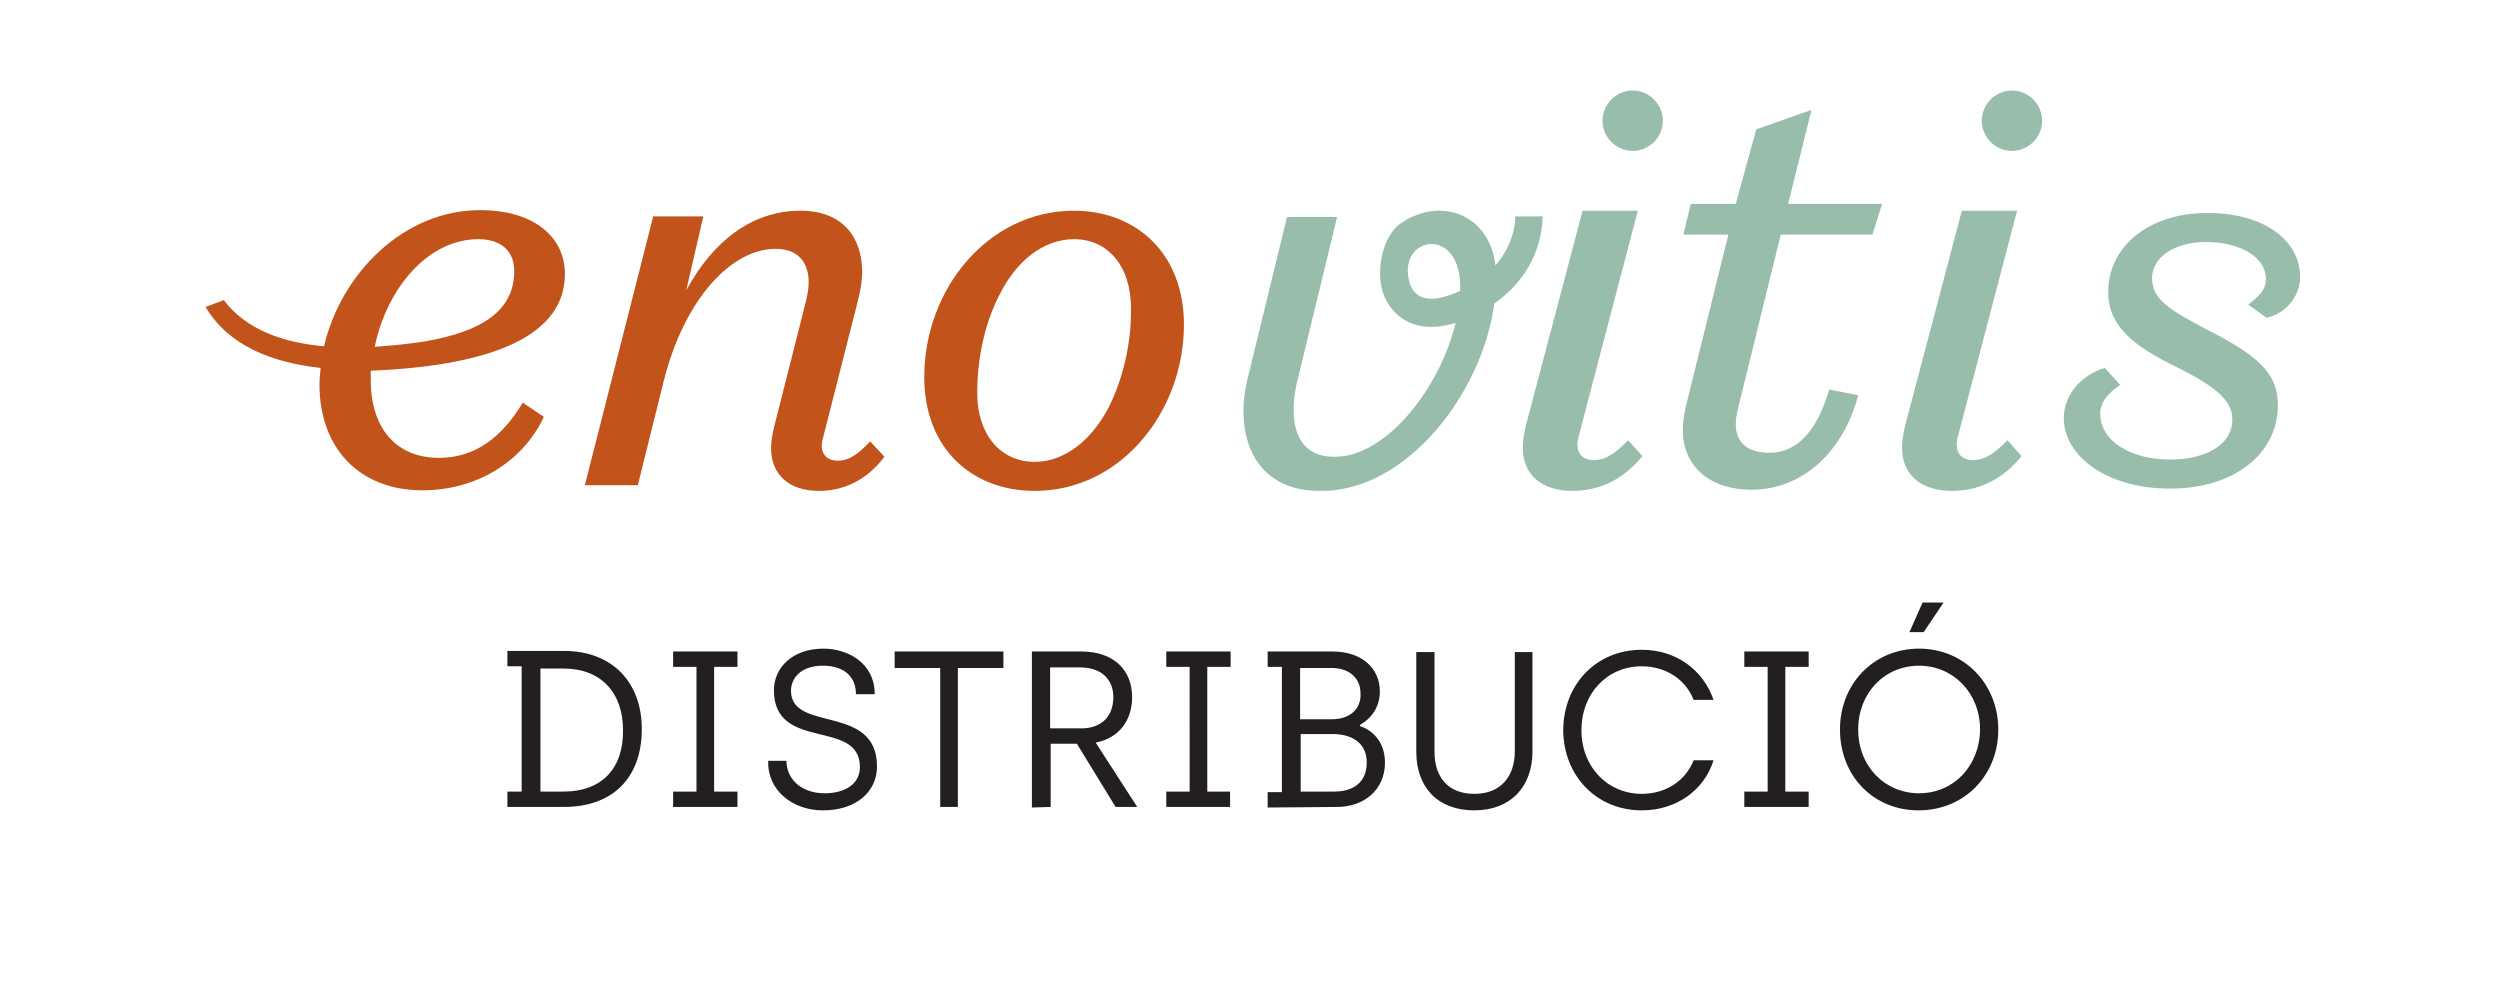
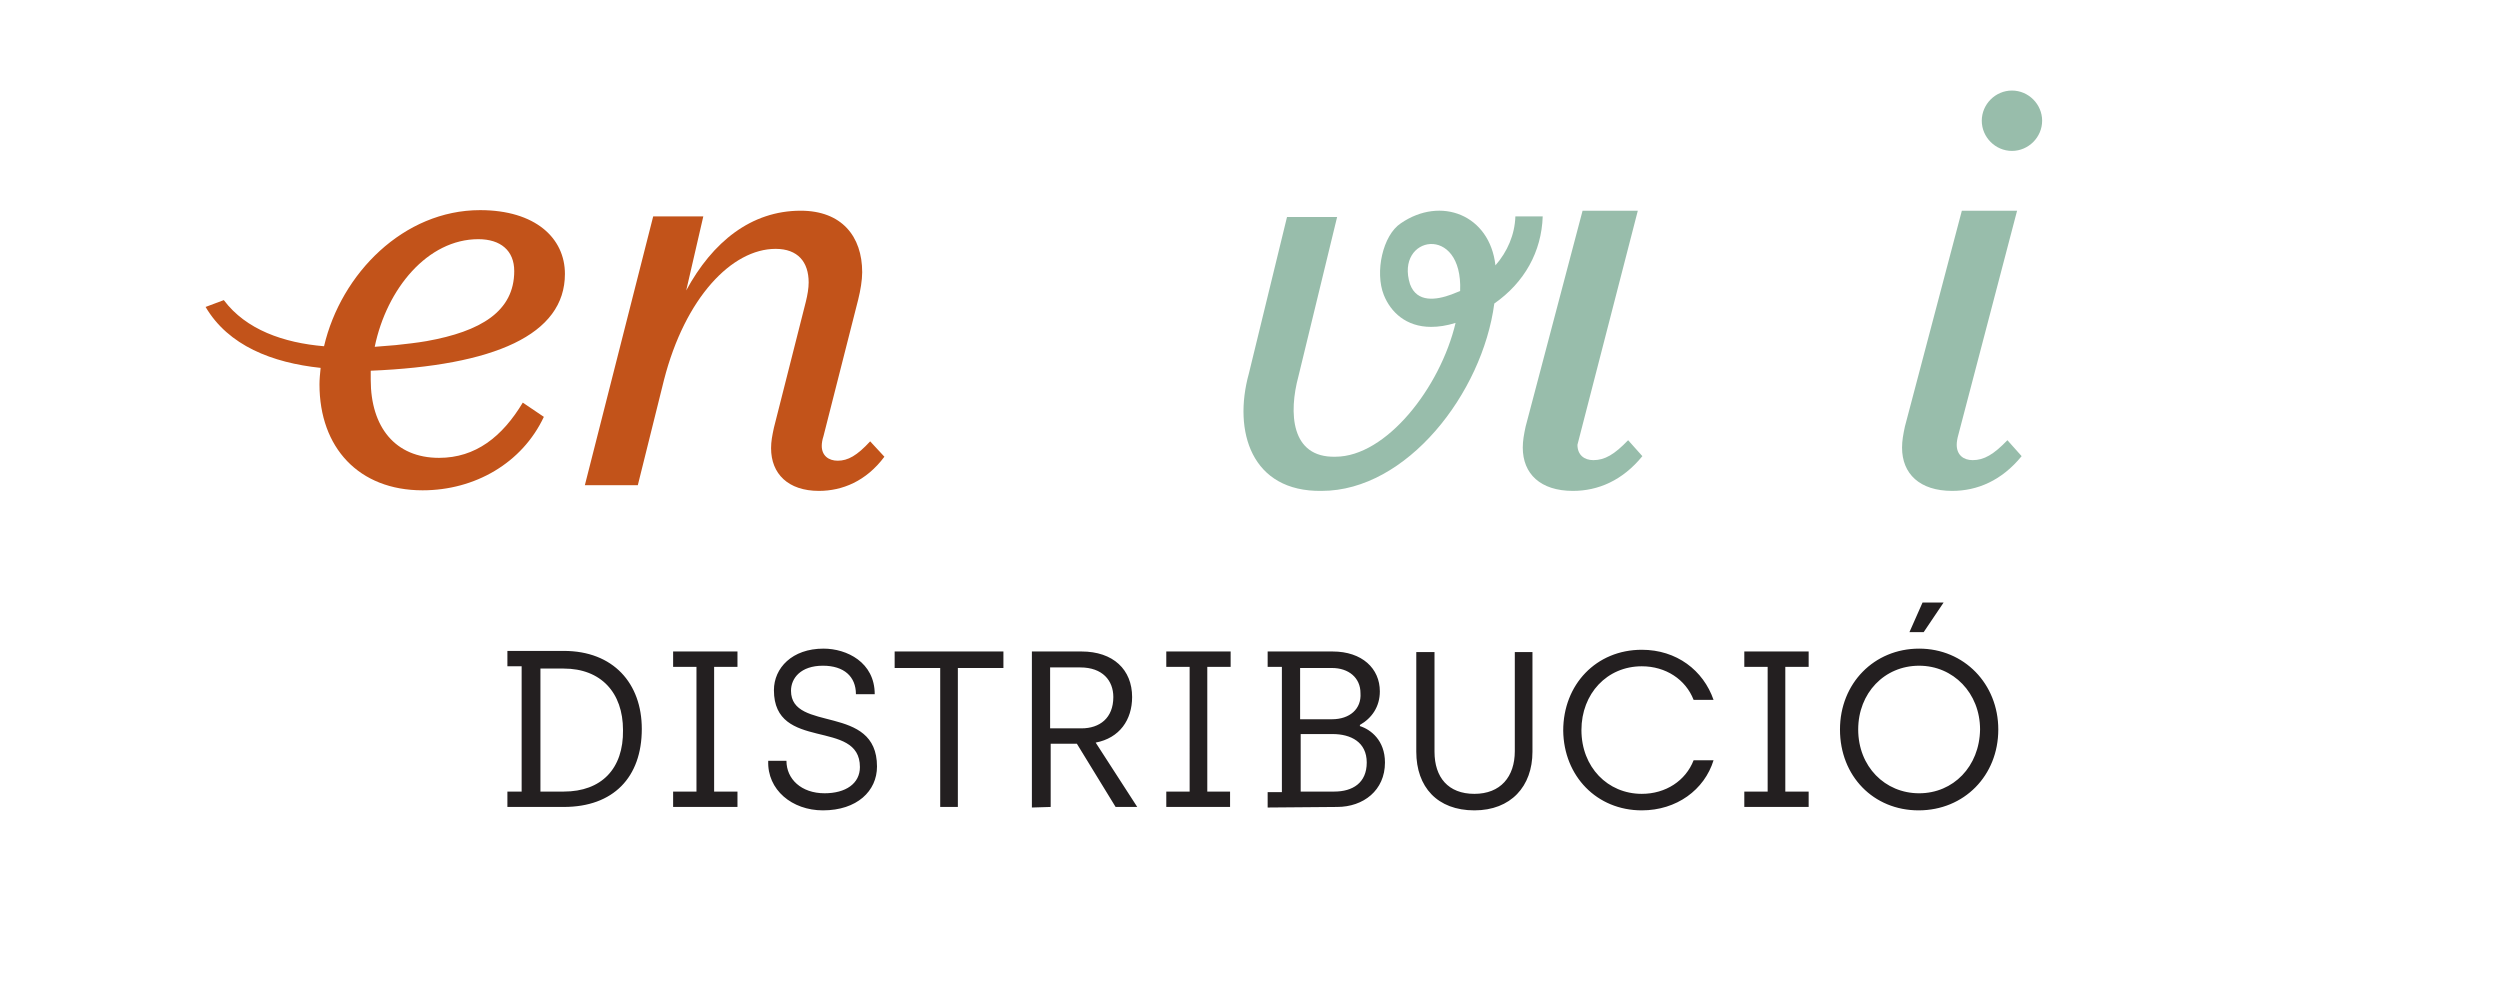
<svg xmlns="http://www.w3.org/2000/svg" version="1.1" id="Layer_1" x="0px" y="0px" viewBox="0 0 439 174" style="enable-background:new 0 0 439 174;" xml:space="preserve">
  <style type="text/css">
	.st0{fill:#C2531A;}
	.st1{fill:#98BDAB;}
	.st2{enable-background:new    ;}
	.st3{fill:#231F20;}
</style>
  <g>
    <path class="st0" d="M147.1,80.9c-1.6,0-2.8-0.9-2.8-2.6c0-0.5,0.1-1.1,0.3-1.7l6.1-24c0.4-1.6,0.7-3.4,0.7-4.8   c0-6.3-3.6-10.8-10.8-10.8c-8.7,0-15.5,5.5-20.1,14l3-13h-8.8l-12,47.2h9.3l4.6-18.5c3.7-14.4,11.9-23,19.6-23   c3.9,0,5.8,2.3,5.8,5.9c0,1-0.2,2.2-0.5,3.4l-5.6,22.1c-0.3,1.4-0.5,2.4-0.5,3.6c0,4.5,3,7.5,8.4,7.5c4.1,0,8.3-1.7,11.5-6   l-2.5-2.7C150.5,80,148.9,80.9,147.1,80.9" />
-     <path class="st0" d="M188.6,37c-15.2,0-26.3,13.9-26.3,29.2c0,12.6,8.4,20,19.4,20c15.2,0,26.2-14,26.2-29.2   C207.9,44.4,199.4,37,188.6,37 M194.7,71.5c-2.9,5.6-7.6,9.6-13,9.6c-6.1,0-10.1-4.9-10.1-12.1c0-6,1.3-12.3,4-17.4   c2.8-5.6,7.5-9.6,13-9.6c6,0,10,4.8,10,12.1C198.7,60.2,197.2,66.5,194.7,71.5" />
-     <path class="st1" d="M279.8,80.8c-1.6,0-2.8-0.9-2.8-2.7c0-0.5,0.1-1.1,0.3-1.8L287.6,37h-9.7l-10,37.9c-0.3,1.4-0.5,2.5-0.5,3.7   c0,4.6,3.1,7.6,8.8,7.6c4.4,0,8.7-1.8,12.2-6.1l-2.5-2.8C283.5,79.8,281.8,80.8,279.8,80.8" />
-     <path class="st1" d="M318.1,19.3l-9.7,3.4l-3.6,13.1h-7.9l-1.3,5.4h7.9L296,71.5c-0.3,1.4-0.5,2.7-0.5,4c0,6.5,4.9,10.5,12,10.5   c9.3,0,16.3-7,18.8-16.6l-5.1-1c-1.9,6.6-5.2,11.1-10.5,11.1c-3.7,0-5.8-1.6-5.9-4.9c0-1,0.2-2.1,0.5-3.3l7.4-30.1h16.1l1.7-5.4   H314L318.1,19.3z" />
+     <path class="st1" d="M279.8,80.8c-1.6,0-2.8-0.9-2.8-2.7L287.6,37h-9.7l-10,37.9c-0.3,1.4-0.5,2.5-0.5,3.7   c0,4.6,3.1,7.6,8.8,7.6c4.4,0,8.7-1.8,12.2-6.1l-2.5-2.8C283.5,79.8,281.8,80.8,279.8,80.8" />
    <path class="st1" d="M346.4,80.8c-1.6,0-2.8-0.9-2.8-2.7c0-0.5,0.1-1.1,0.3-1.8L354.2,37h-9.7l-10,37.9c-0.3,1.4-0.5,2.5-0.5,3.7   c0,4.6,3.1,7.6,8.8,7.6c4.4,0,8.7-1.8,12.2-6.1l-2.5-2.8C350.1,79.8,348.4,80.8,346.4,80.8" />
    <g class="st2">
-       <path id="SVGID_81_" class="st1" d="M387.6,37.4c-10.3,0-17.4,5.9-17.4,13.9c0,6.2,4.9,9.7,12.1,13.2c7,3.5,9.7,5.9,9.7,9.2    c0,4.4-4.7,7-10.9,7c-6.9,0-12.3-3.2-12.3-8.1c0-1.8,1.2-3.5,3.5-5l-2.7-3c-4.3,1.3-7.2,4.9-7.2,8.8c0,6.6,7.4,12.4,18.7,12.4    c11.1,0,18.9-6,18.9-14.7c0-5.6-3.6-8.7-12.4-13.2c-6.9-3.6-9.7-5.4-9.7-9.1c0-3.5,3.8-6.3,9.4-6.3c6.5,0,10.6,2.9,10.6,6.5    c0,2.2-1.7,3.3-3.1,4.5l3.2,2.3c2.7-0.5,5.9-3.2,5.9-7.2C403.9,42.6,398.1,37.4,387.6,37.4" />
-     </g>
+       </g>
    <path class="st1" d="M358.6,21.2c0-2.9-2.4-5.3-5.3-5.3s-5.3,2.4-5.3,5.3s2.4,5.3,5.3,5.3S358.6,24.1,358.6,21.2" />
-     <path class="st1" d="M292,21.2c0,2.9-2.4,5.3-5.3,5.3s-5.3-2.4-5.3-5.3s2.4-5.3,5.3-5.3C289.6,15.9,292,18.3,292,21.2" />
    <path class="st0" d="M99.2,48.1c0-6.3-5.2-11.2-14.9-11.2c-13.4,0-24.4,11.1-27.4,23.9c-7.1-0.6-13.7-2.9-17.6-8.1l-3.2,1.2   c4,6.8,11.7,9.8,20.2,10.7c-0.1,1-0.2,2-0.2,2.9c0,11.1,6.9,18.6,18.1,18.6c9.2,0,17.5-4.8,21.3-12.9l-3.7-2.5   c-3.6,6-8.3,9.7-14.7,9.7c-7.7,0-12-5.4-12-13.7v-1.6C86.8,64.2,99.2,58.8,99.2,48.1 M84,42c3.9,0,6.3,2,6.3,5.6   c0,7.1-5.9,10.6-15.4,12.3c-1.7,0.3-3.6,0.5-5.4,0.7c-1.2,0.1-2.4,0.2-3.7,0.3C67.9,50.7,75.1,42,84,42" />
    <path class="st1" d="M266.1,38c-0.1,3.2-1.4,6.2-3.5,8.6c-1-8.9-9.6-12.2-16.6-7.4c-3.2,2.1-4.6,8.6-3,12.6c1.2,3,3.9,5.6,8.3,5.6   c1.3,0,2.7-0.2,4.3-0.7c-2.7,11.4-12.2,23.5-21.1,23.5c-7.9,0.2-8.2-7.8-6.5-14.1l6.8-28H226l-6.7,27.5   c-2.8,10.1,0.4,20.8,12.8,20.6c14.9,0,28.2-17.1,30.3-32.9c5.3-3.7,8.3-9.1,8.5-15.3C270.9,38,266.1,38,266.1,38z M256.4,51.1   c-0.5,0.2-1,0.4-1.5,0.6c-2.7,1-6.1,1.5-7.3-1.8C244.9,41.4,256.9,39.2,256.4,51.1z" />
  </g>
  <path class="st3" d="M337,139.3c-6,0-10.7-4.7-10.7-11.2c0-6.4,4.6-11.2,10.7-11.2c6,0,10.7,4.8,10.7,11.2  C347.6,134.6,343,139.3,337,139.3z M336.9,142.3c8,0,14-6.1,14-14.2c0-8-6-14.2-13.9-14.2s-13.9,6.1-13.9,14.2  C323.1,136.3,329,142.3,336.9,142.3z M337.8,111l3.5-5.2h-3.7l-2.3,5.2H337.8z M317.6,141.7V139h-4.1v-21.9h4.1v-2.7h-11.3v2.7h4.1  V139h-4.1v2.7L317.6,141.7L317.6,141.7z M288.3,142.3c6.1,0,11-3.6,12.6-8.8h-3.5c-1.4,3.6-4.9,5.9-9.1,5.9c-6,0-10.6-4.7-10.6-11.2  c0-6.4,4.5-11.2,10.6-11.2c4.2,0,7.7,2.3,9.1,5.9h3.5c-1.8-5.2-6.5-8.8-12.6-8.8c-8,0-13.8,6.1-13.8,14.2  C274.6,136.3,280.4,142.3,288.3,142.3z M258.9,142.3c6.4,0,10.2-4.2,10.2-10.3v-17.5H266v17.4c0,4.5-2.5,7.5-7.1,7.5  c-4.6,0-7-2.9-7-7.4v-17.5h-3.2V132C248.7,138.2,252.4,142.3,258.9,142.3z M234.3,139h-5.9v-10.1h5.6c3.2,0,6,1.4,6,5  C240,137.5,237.5,139,234.3,139z M233.9,126.3h-5.6v-9h5.6c2.9,0,5,1.7,5,4.4C239.1,124.5,237,126.3,233.9,126.3z M234.8,141.7  c4.6,0,8.4-2.9,8.4-7.8c0-3.9-2.5-5.8-4.4-6.4v-0.2c2.1-1.2,3.5-3.2,3.5-5.9c0-4-3.1-7-8.3-7h-11.4v2.7h2.5v22h-2.5v2.7L234.8,141.7  L234.8,141.7z M216,141.7V139H212v-21.9h4.1v-2.7h-11.3v2.7h4.1V139h-4.1v2.7L216,141.7L216,141.7z M189.9,127.9h-5.5v-10.7h5.3  c3.9,0,5.8,2.3,5.8,5.2C195.5,126.1,193.1,127.9,189.9,127.9z M184.5,141.7v-11.1h4.6l6.8,11.1h3.8l-7.3-11.3c4.2-0.8,6.4-4,6.4-8  c0-4.8-3.3-8-8.9-8h-8.7v27.4L184.5,141.7L184.5,141.7z M168.2,141.7v-24.4h8v-2.9h-19.1v2.9h8v24.4H168.2z M144.5,142.3  c6,0,9.5-3.4,9.5-7.7c0-11.1-15.1-5.9-15.1-13.3c0-2.2,1.7-4.4,5.6-4.4c3.7,0,5.8,1.9,5.8,5h3.3c0-5.6-4.9-8-9-8  c-5.5,0-8.7,3.4-8.7,7.3c0,10.9,15.1,4.9,15.1,13.5c0,2.9-2.5,4.6-6.2,4.6c-4.1,0-6.7-2.5-6.7-5.7h-3.2  C134.7,138.7,139.1,142.3,144.5,142.3z M129.5,141.7V139h-4.1v-21.9h4.1v-2.7h-11.3v2.7h4.1V139h-4.1v2.7L129.5,141.7L129.5,141.7z   M99,139h-4.1v-21.6H99c6.5,0,10.4,4.2,10.4,10.8C109.5,135,105.6,139,99,139z M99,141.7c8.7,0,13.7-5.2,13.7-13.7  c0-8-5-13.7-13.7-13.7h-9.9v2.7h2.5v22h-2.5v2.7L99,141.7L99,141.7z" />
</svg>